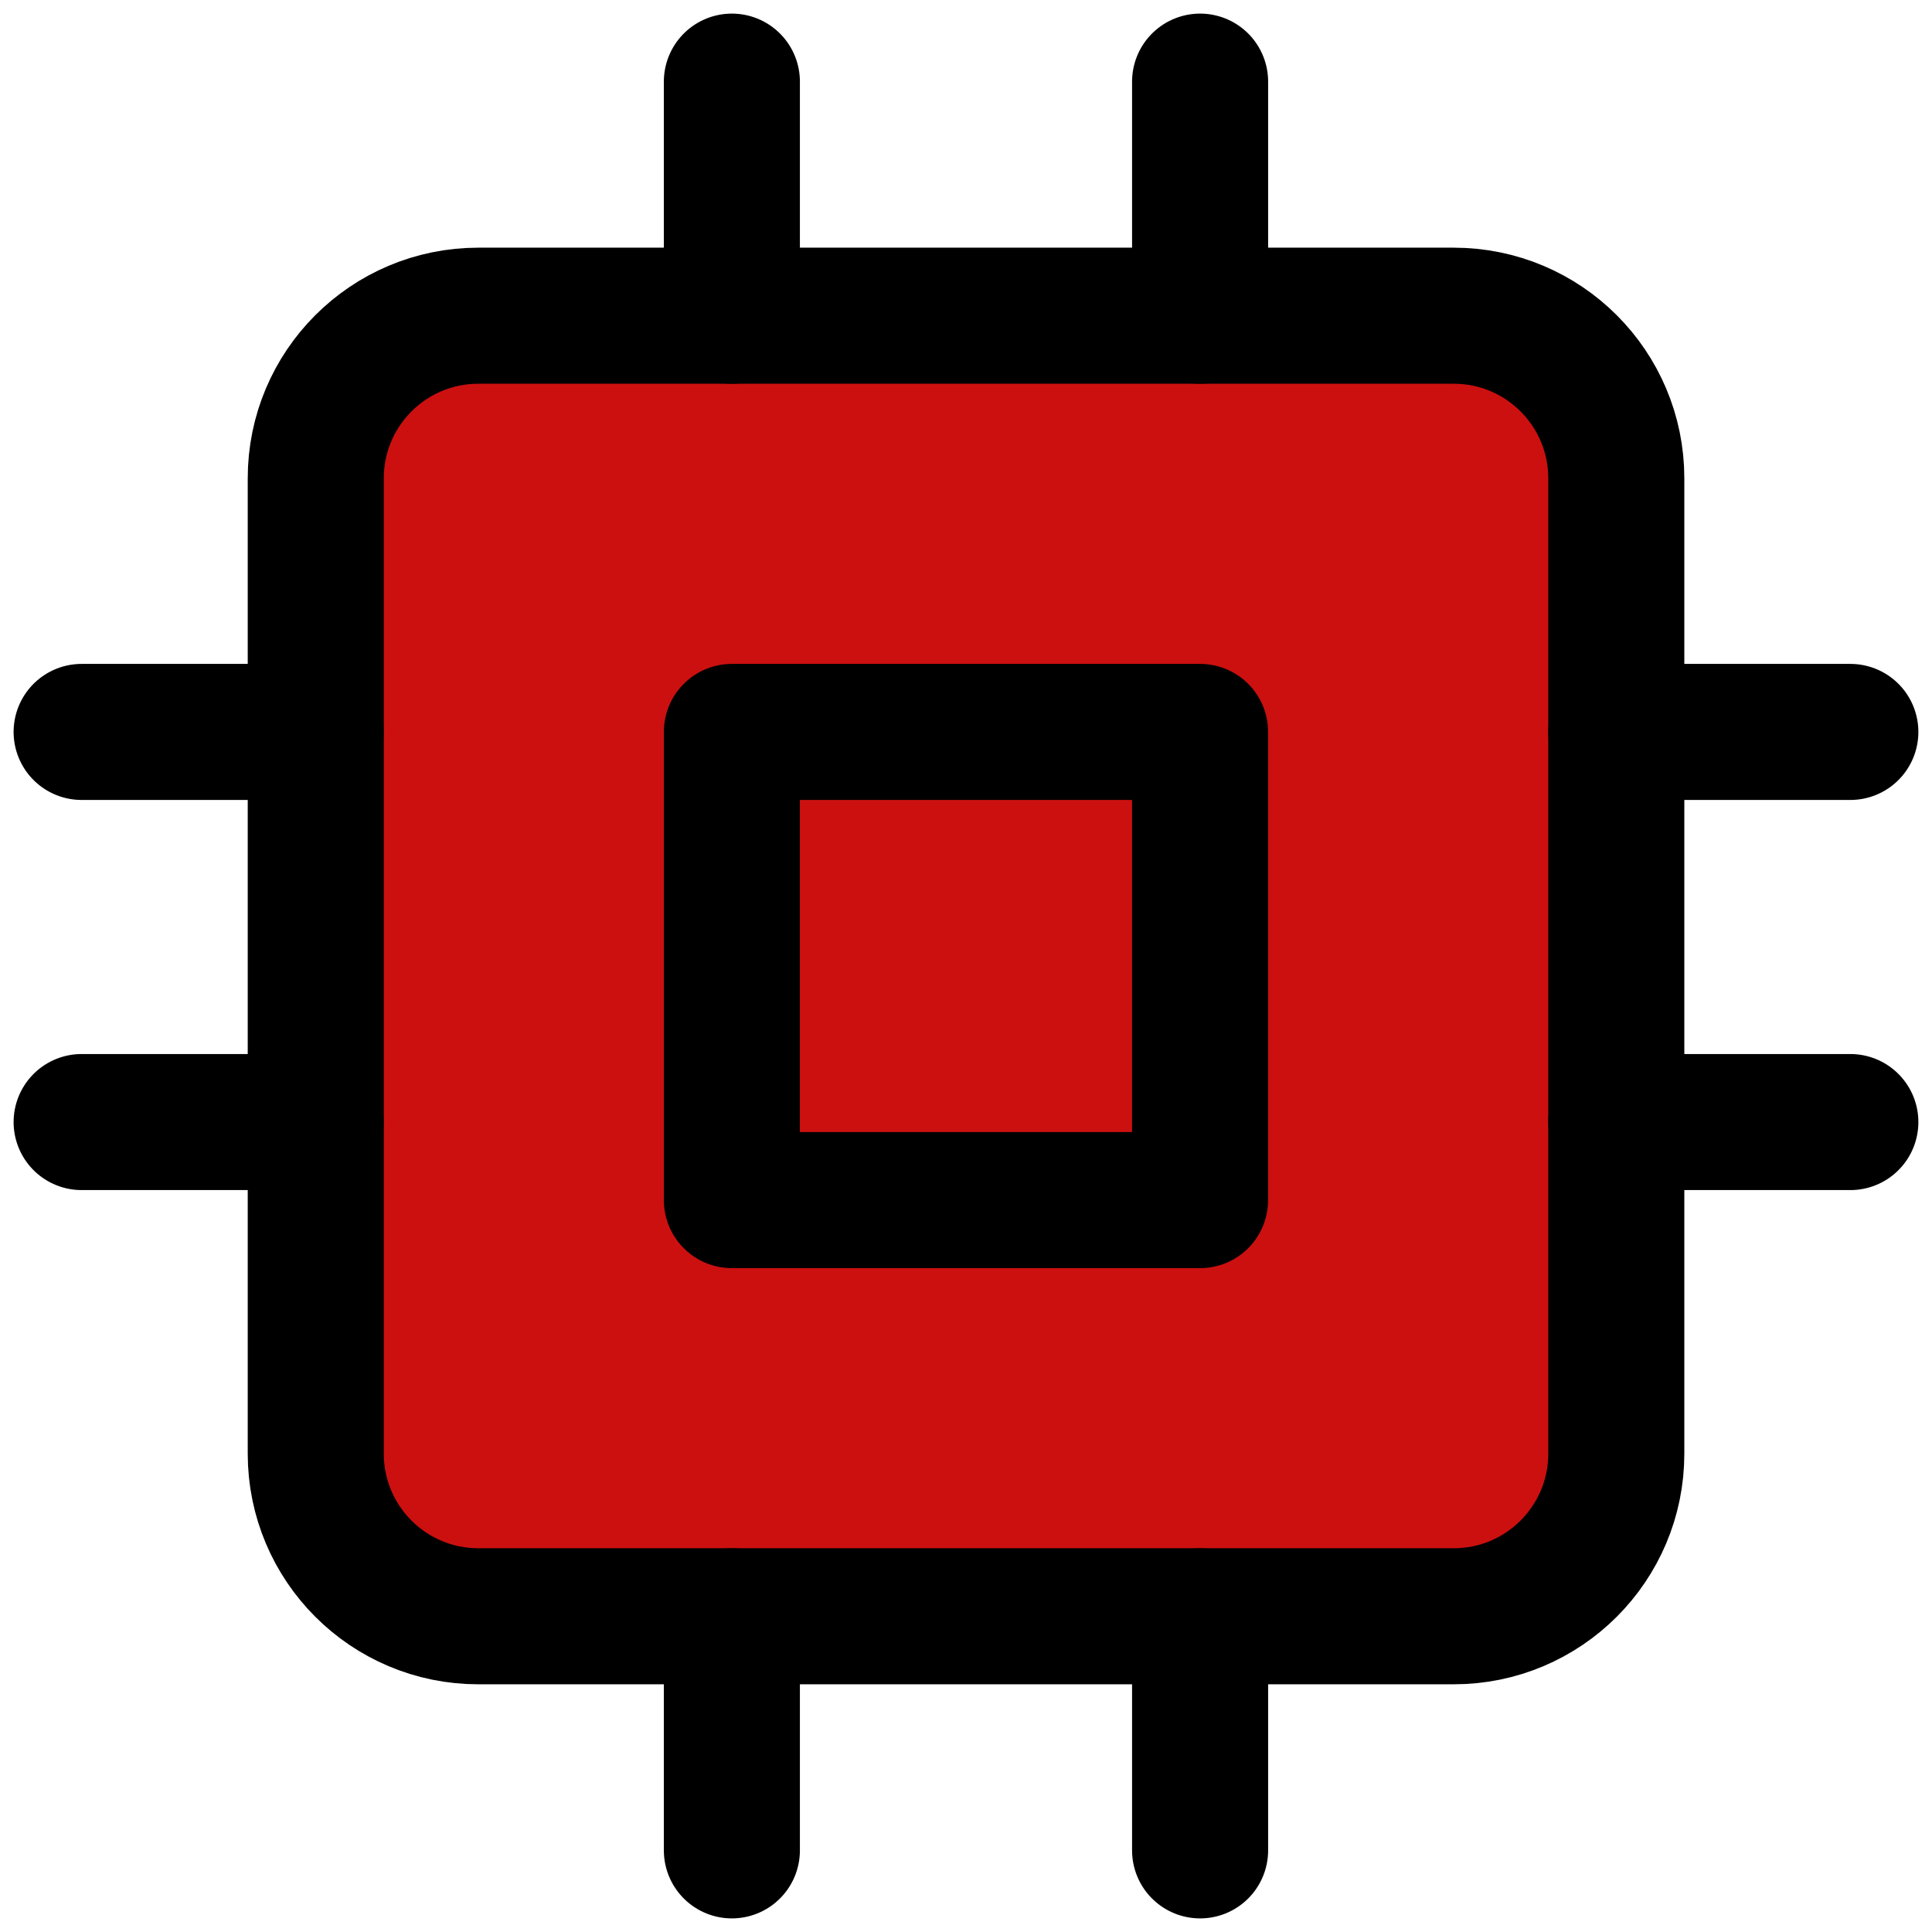
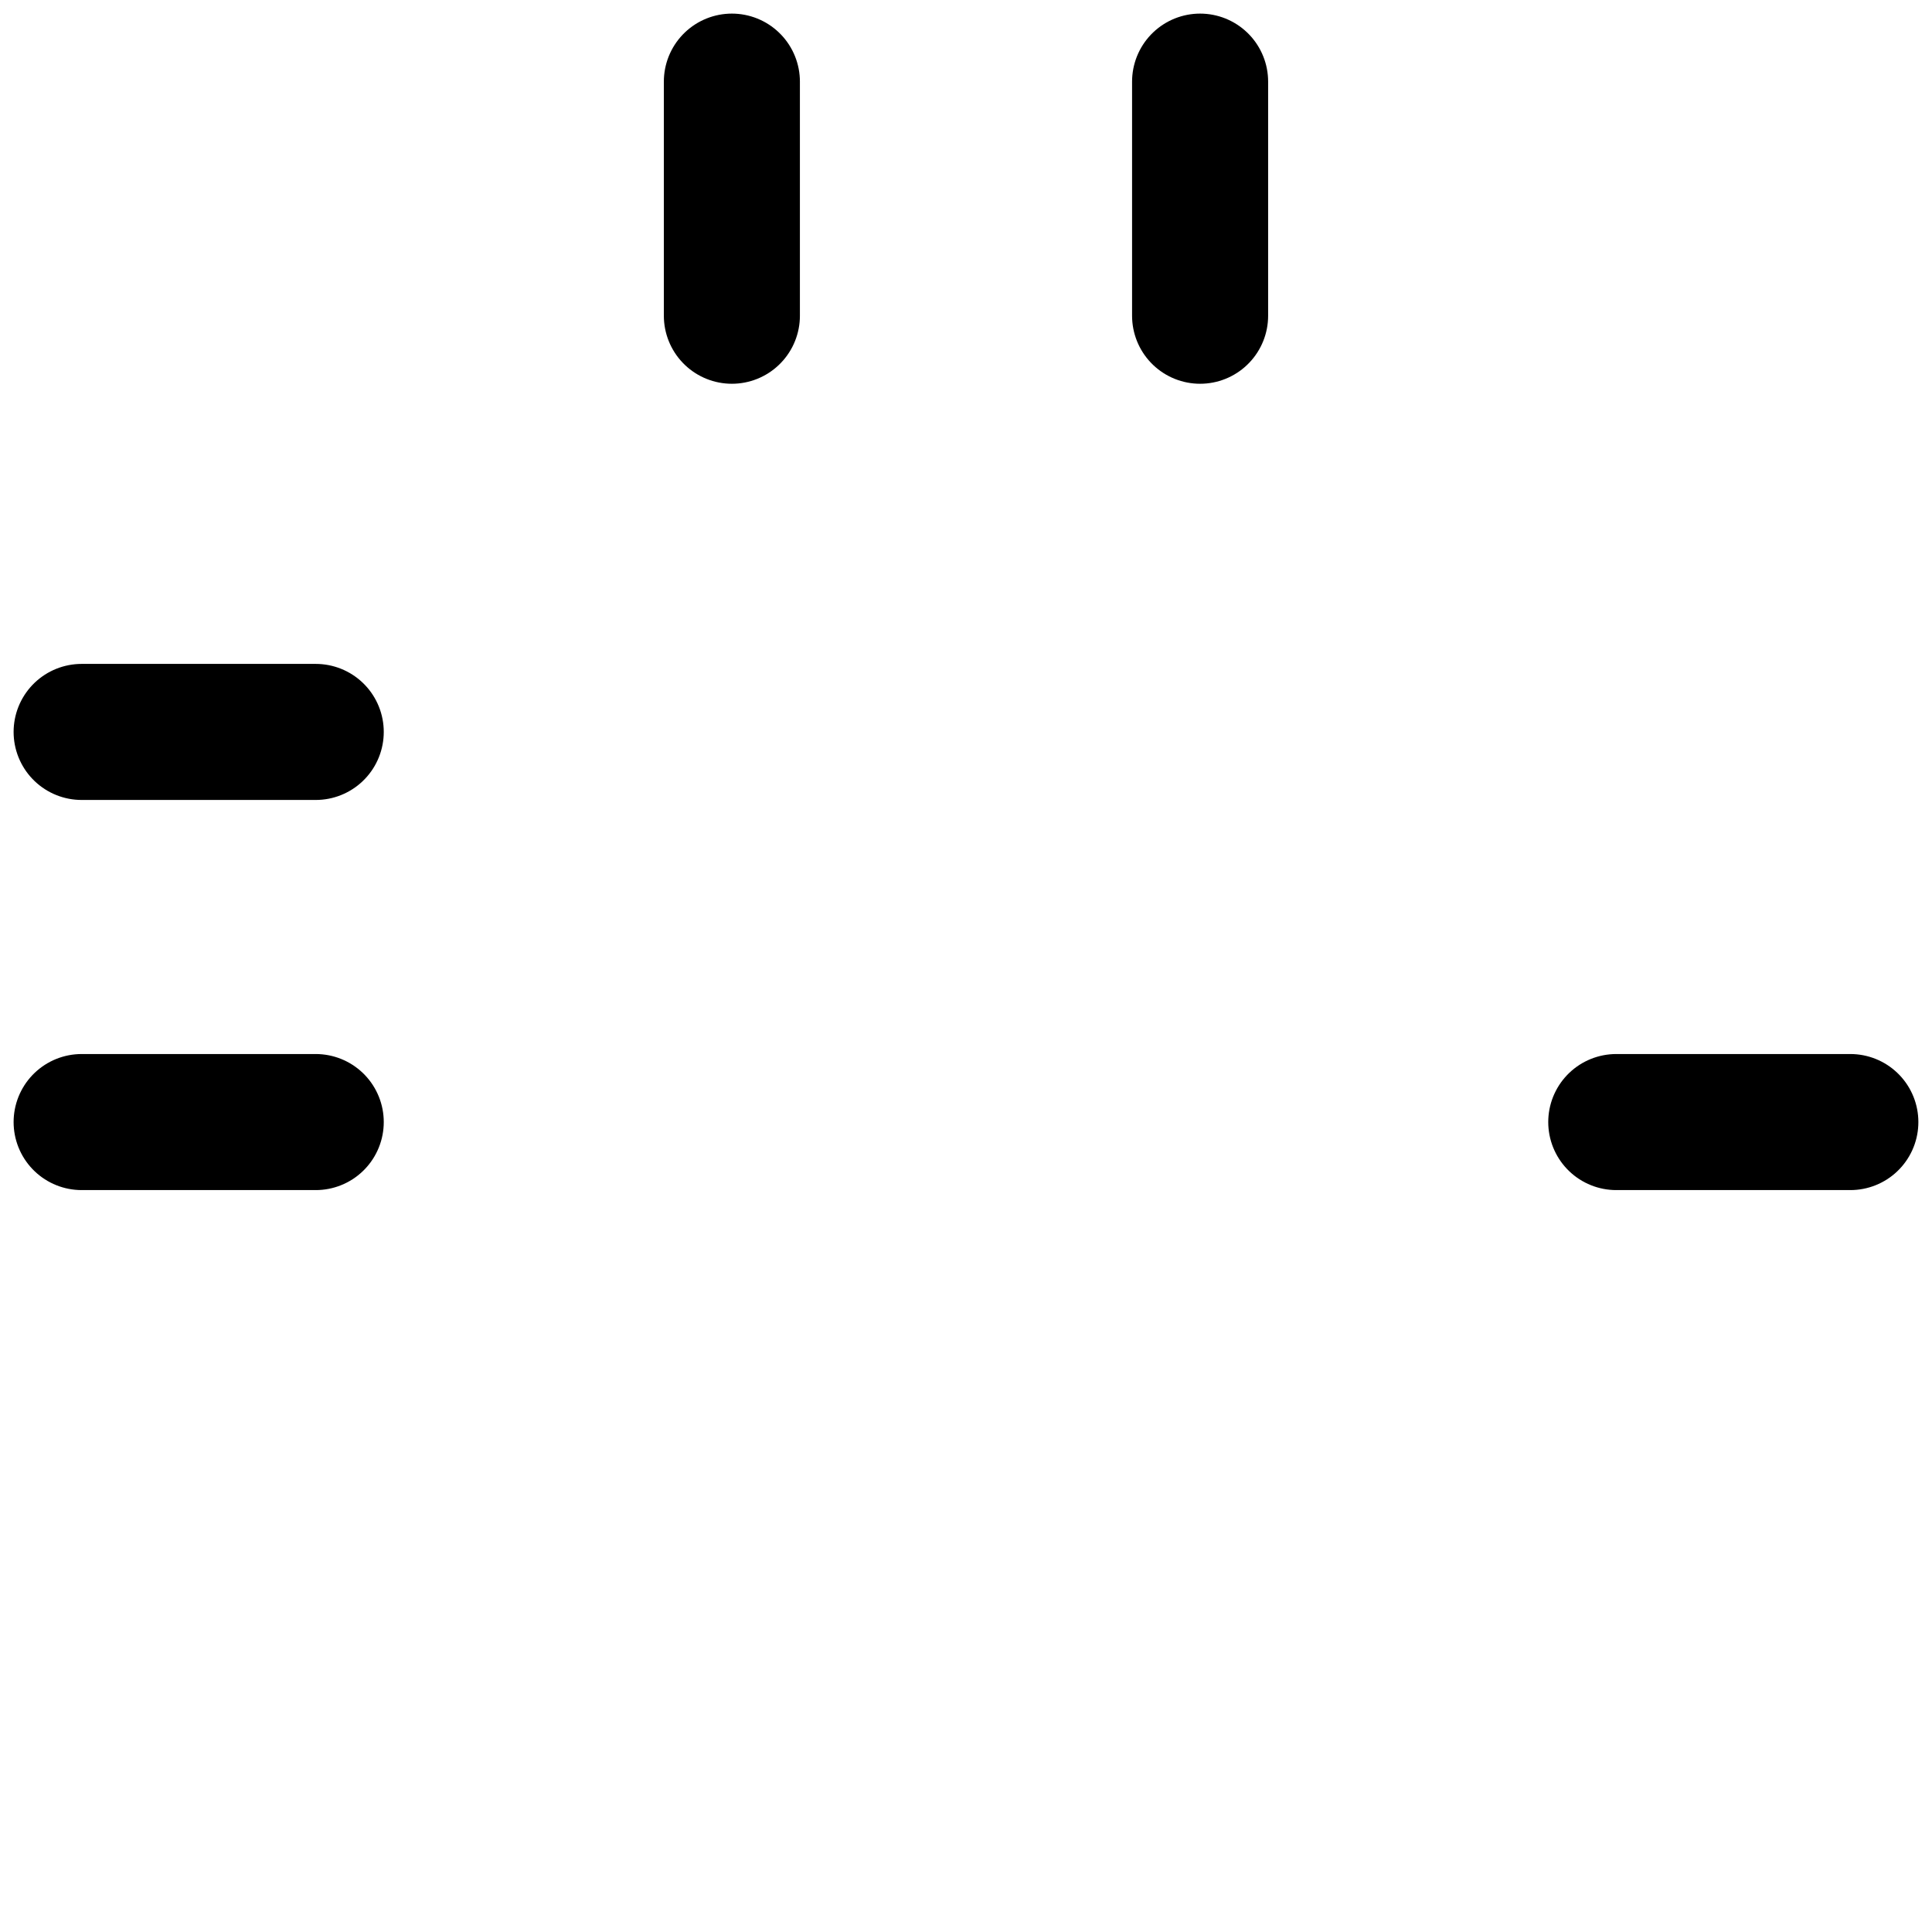
<svg xmlns="http://www.w3.org/2000/svg" width="71" height="71" viewBox="0 0 71 71" fill="none">
-   <path d="M53.423 11.602H17.578C14.278 11.602 11.604 14.277 11.604 17.577V53.422C11.604 56.722 14.278 59.397 17.578 59.397H53.423C56.723 59.397 59.398 56.722 59.398 53.422V17.577C59.398 14.277 56.723 11.602 53.423 11.602Z" fill="#CC1010" stroke="black" stroke-width="5" stroke-linecap="round" stroke-linejoin="round" />
-   <path d="M44.102 26.898H26.896V44.103H44.102V26.898Z" fill="#CC1010" stroke="black" stroke-width="5" stroke-linecap="round" stroke-linejoin="round" />
  <path d="M26.896 3V11.603" stroke="black" stroke-width="5" stroke-linecap="round" stroke-linejoin="round" />
  <path d="M44.103 3V11.603" stroke="black" stroke-width="5" stroke-linecap="round" stroke-linejoin="round" />
-   <path d="M26.896 59.398V68" stroke="black" stroke-width="5" stroke-linecap="round" stroke-linejoin="round" />
-   <path d="M44.103 59.398V68" stroke="black" stroke-width="5" stroke-linecap="round" stroke-linejoin="round" />
-   <path d="M59.397 26.898H67.999" stroke="black" stroke-width="5" stroke-linecap="round" stroke-linejoin="round" />
  <path d="M59.397 41.235H67.999" stroke="black" stroke-width="5" stroke-linecap="round" stroke-linejoin="round" />
  <path d="M3 26.898H11.603" stroke="black" stroke-width="5" stroke-linecap="round" stroke-linejoin="round" />
  <path d="M3 41.235H11.603" stroke="black" stroke-width="5" stroke-linecap="round" stroke-linejoin="round" />
</svg>